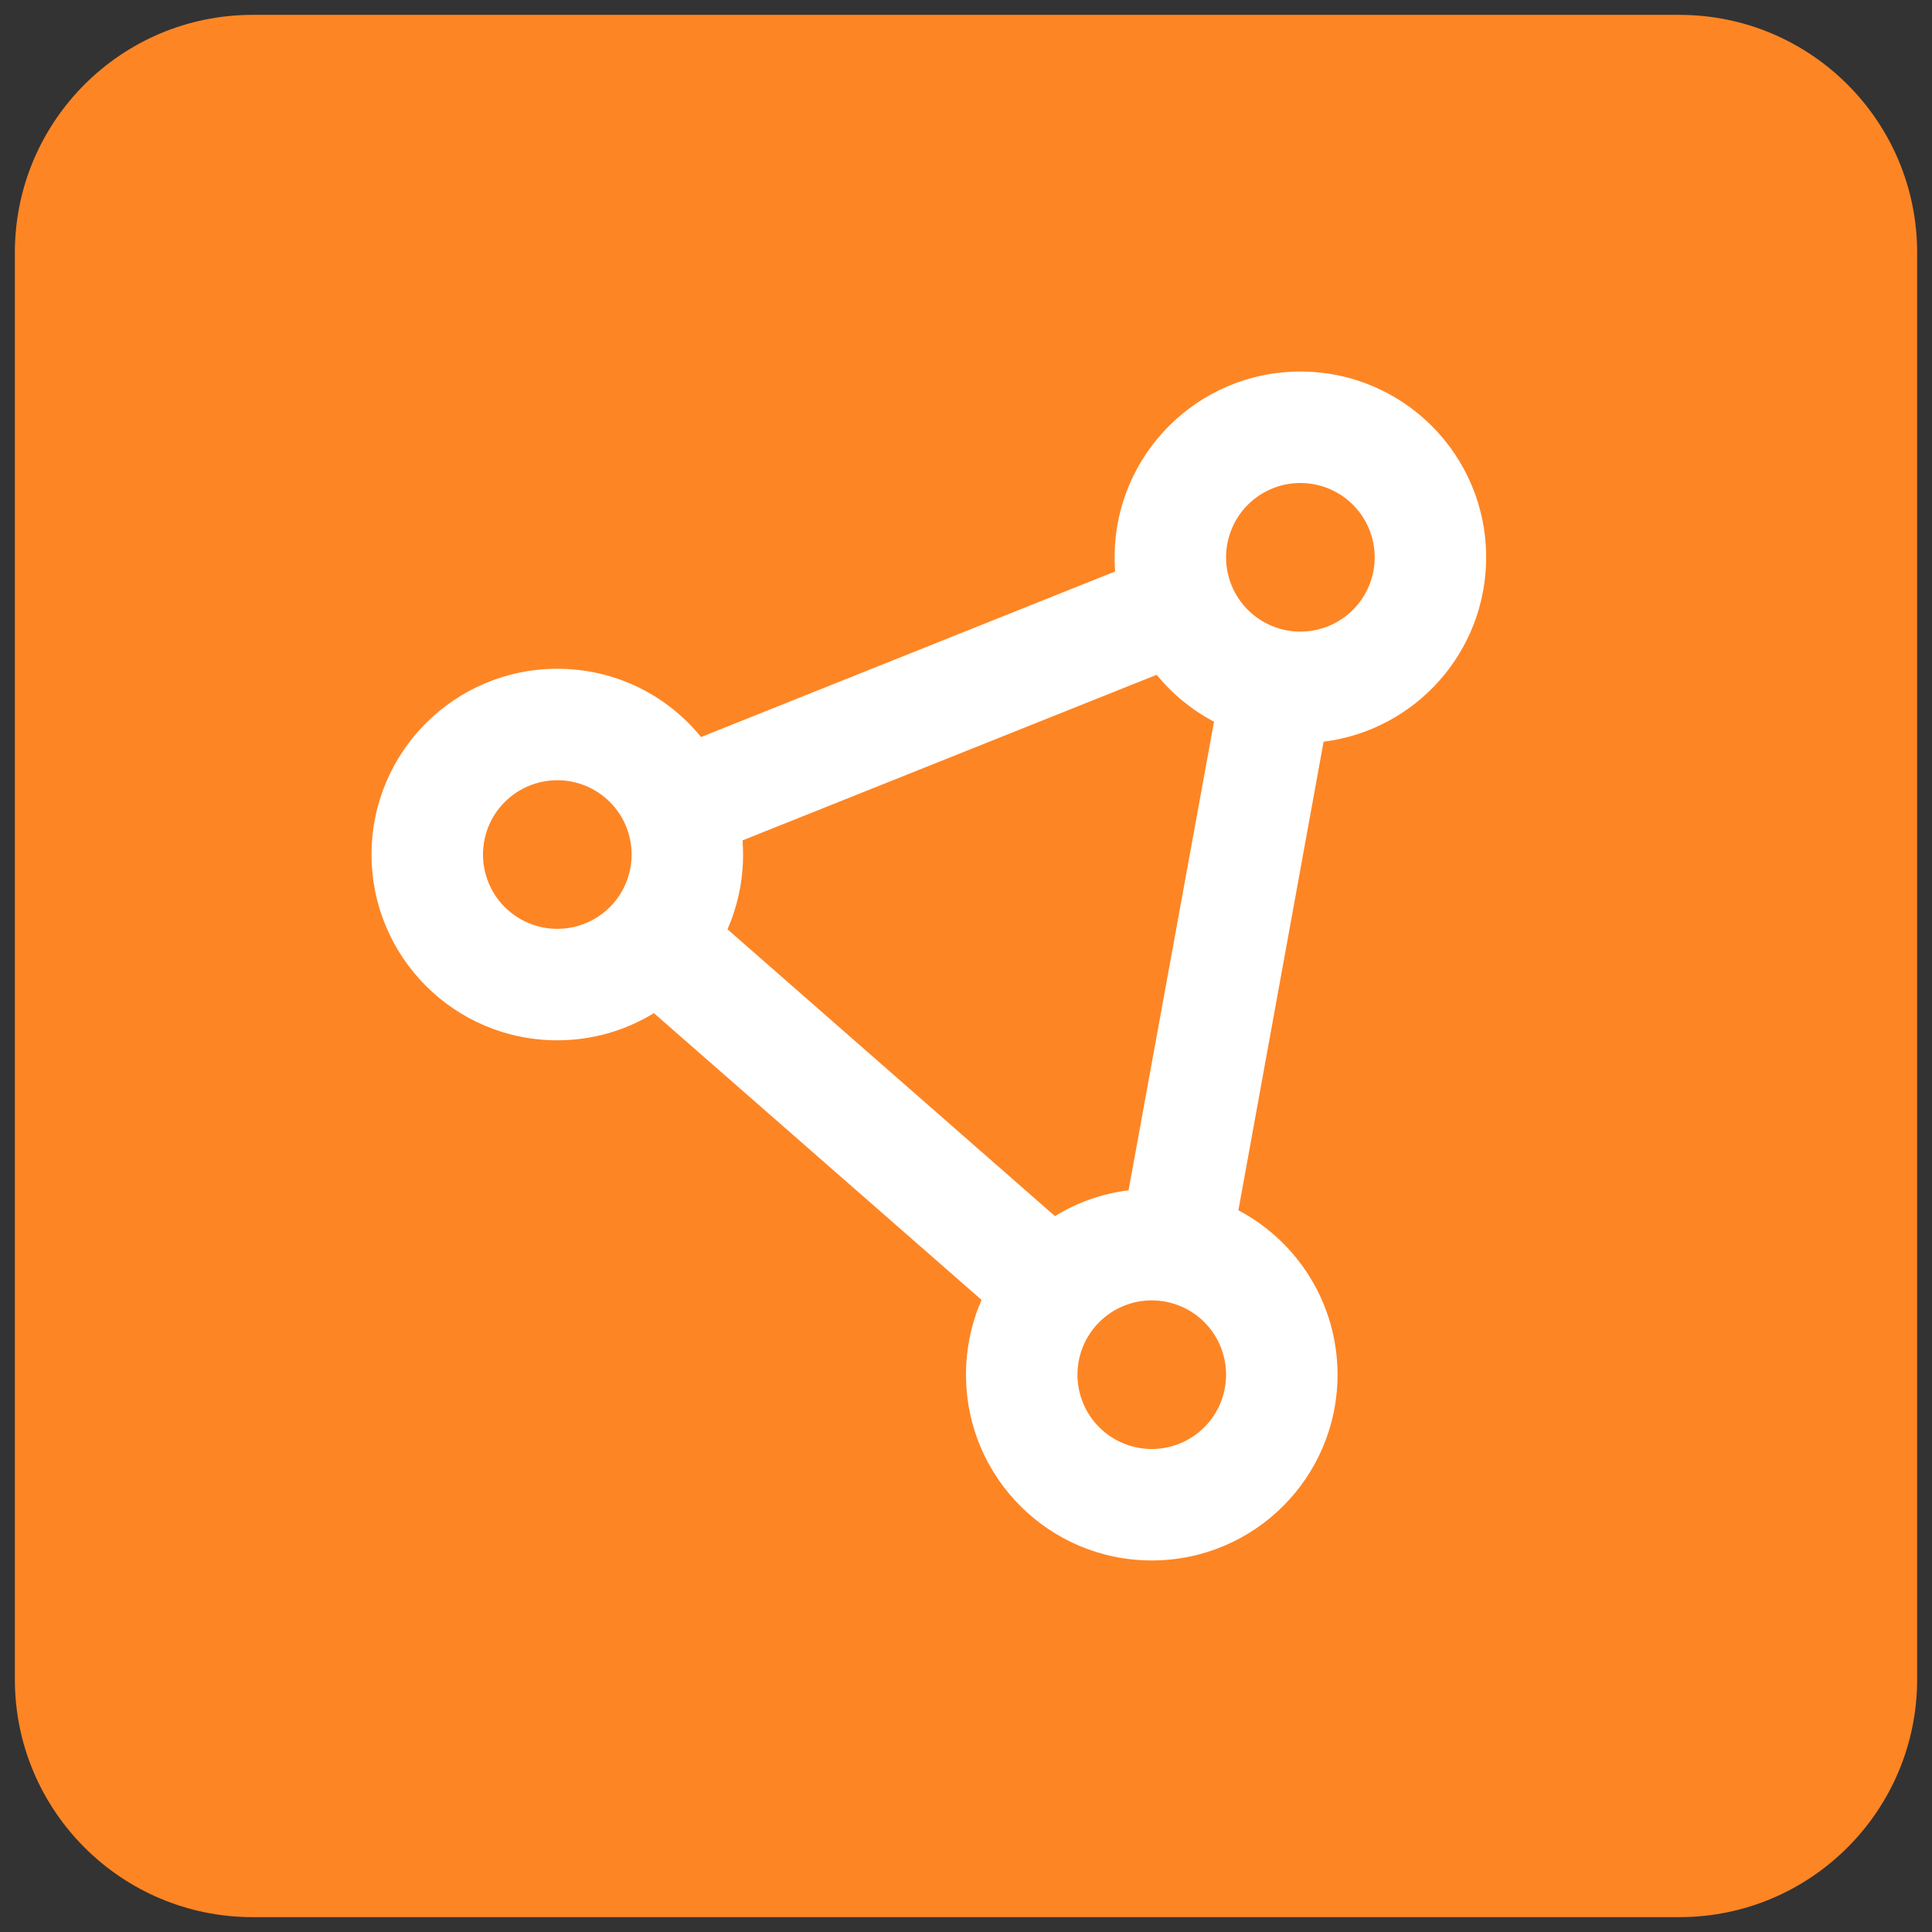
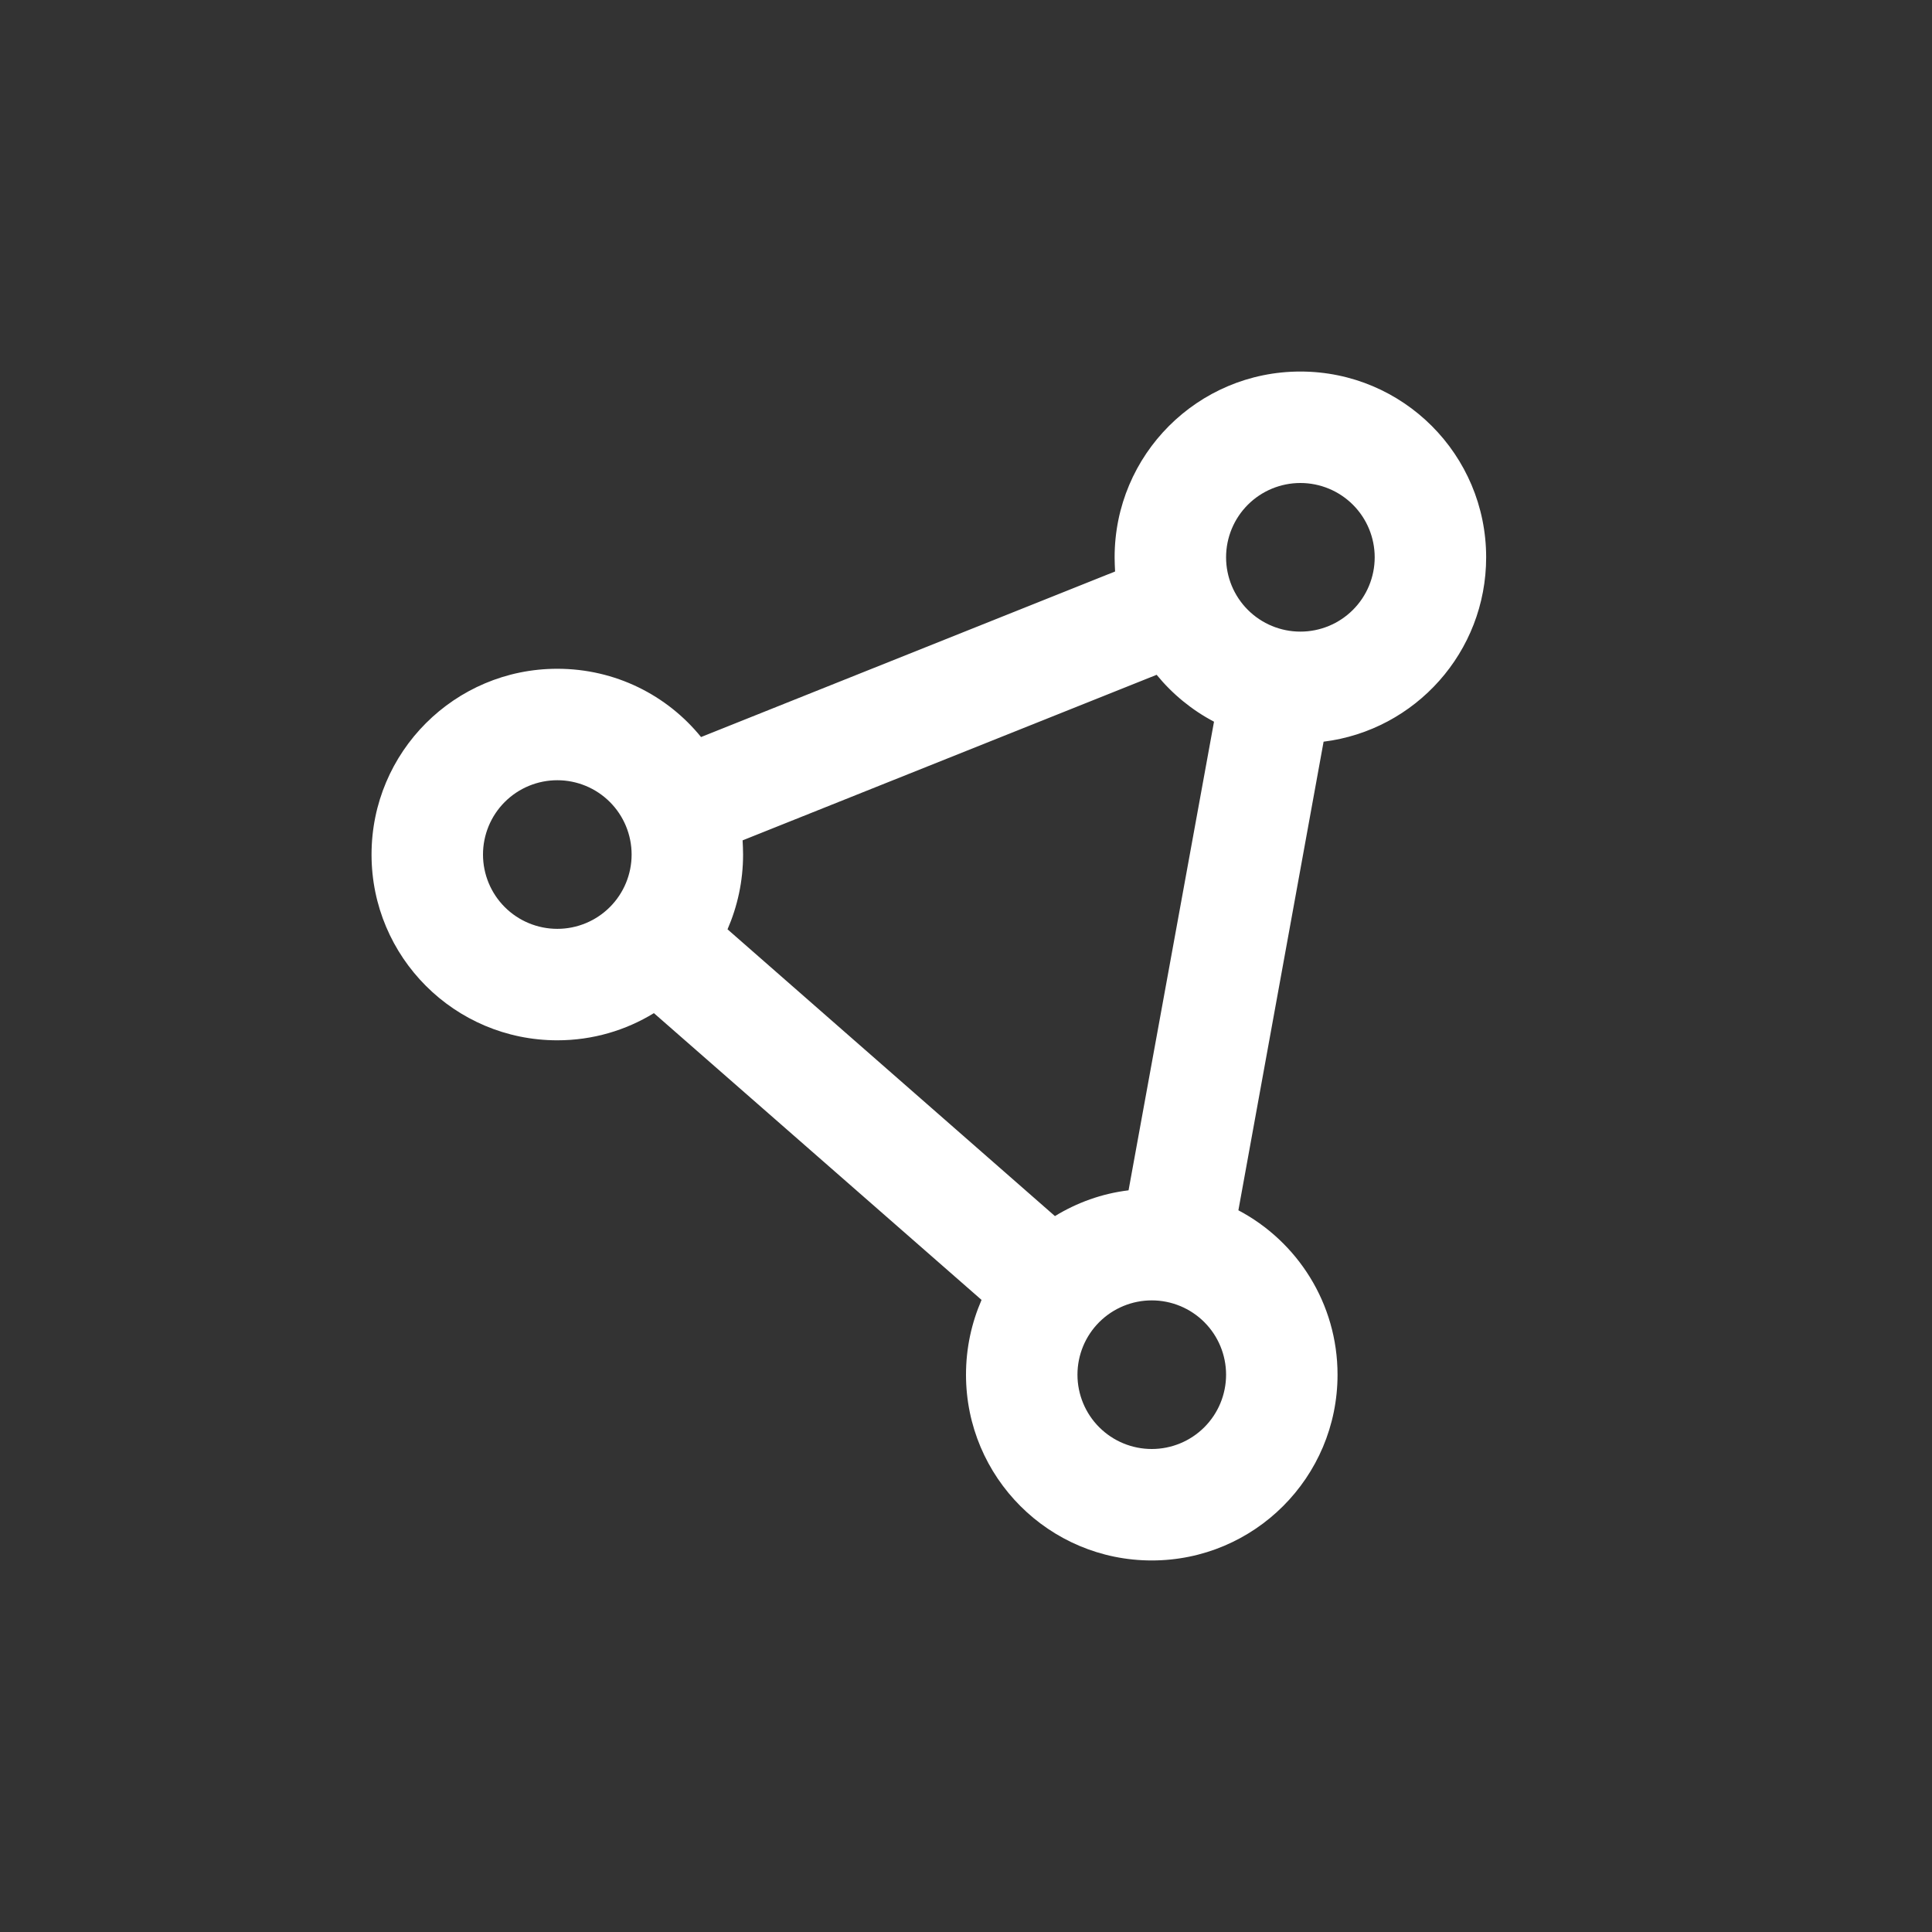
<svg xmlns="http://www.w3.org/2000/svg" width="65" height="65" viewBox="0 0 65 65" fill="none">
  <rect x="0" y="0" width="65" height="65" fill="#333333" stroke="none" />
-   <path d="M0.5 8.5C0.5 4.082 4.082 0.5 8.5 0.5H56.5C60.918 0.5 64.5 4.082 64.5 8.5V56.5C64.5 60.918 60.918 64.5 56.5 64.5H8.5C4.082 64.5 0.5 60.918 0.5 56.5V8.5Z" fill="#FE8524" />
  <g clip-path="url(#clip0_3636_60747)">
    <path d="M41.25 18.75C41.25 18.087 41.513 17.451 41.982 16.982C42.451 16.513 43.087 16.25 43.75 16.25C44.413 16.25 45.049 16.513 45.518 16.982C45.987 17.451 46.25 18.087 46.25 18.75C46.25 19.413 45.987 20.049 45.518 20.518C45.049 20.987 44.413 21.25 43.75 21.25C43.087 21.25 42.451 20.987 41.982 20.518C41.513 20.049 41.25 19.413 41.25 18.75ZM38.914 22.703C39.445 23.352 40.102 23.891 40.844 24.281L37.969 40.047C37.07 40.156 36.234 40.461 35.492 40.914L24.477 31.266C24.812 30.492 25 29.648 25 28.75C25 28.594 24.992 28.43 24.984 28.273L38.914 22.703ZM44.531 24.953C47.617 24.57 50 21.938 50 18.75C50 15.297 47.203 12.5 43.75 12.5C40.297 12.5 37.5 15.297 37.5 18.75C37.5 18.906 37.508 19.07 37.516 19.227L23.586 24.797C22.445 23.391 20.703 22.5 18.75 22.5C15.297 22.5 12.5 25.297 12.5 28.75C12.5 32.203 15.297 35 18.75 35C19.945 35 21.055 34.664 22 34.086L33.023 43.734C32.688 44.508 32.5 45.352 32.5 46.25C32.5 49.703 35.297 52.5 38.75 52.5C42.203 52.5 45 49.703 45 46.25C45 43.852 43.648 41.766 41.664 40.719L44.531 24.953ZM36.25 46.25C36.25 45.587 36.513 44.951 36.982 44.482C37.451 44.013 38.087 43.75 38.75 43.75C39.413 43.75 40.049 44.013 40.518 44.482C40.987 44.951 41.25 45.587 41.25 46.25C41.25 46.913 40.987 47.549 40.518 48.018C40.049 48.487 39.413 48.75 38.75 48.75C38.087 48.75 37.451 48.487 36.982 48.018C36.513 47.549 36.25 46.913 36.25 46.25ZM18.75 26.25C19.413 26.25 20.049 26.513 20.518 26.982C20.987 27.451 21.25 28.087 21.25 28.75C21.25 29.413 20.987 30.049 20.518 30.518C20.049 30.987 19.413 31.25 18.75 31.25C18.087 31.25 17.451 30.987 16.982 30.518C16.513 30.049 16.25 29.413 16.25 28.75C16.25 28.087 16.513 27.451 16.982 26.982C17.451 26.513 18.087 26.25 18.75 26.25Z" fill="white" />
  </g>
  <defs>
    <clipPath id="clip0_3636_60747">
      <rect width="40" height="40" fill="white" transform="translate(12.5 12.5)" />
    </clipPath>
  </defs>
</svg>